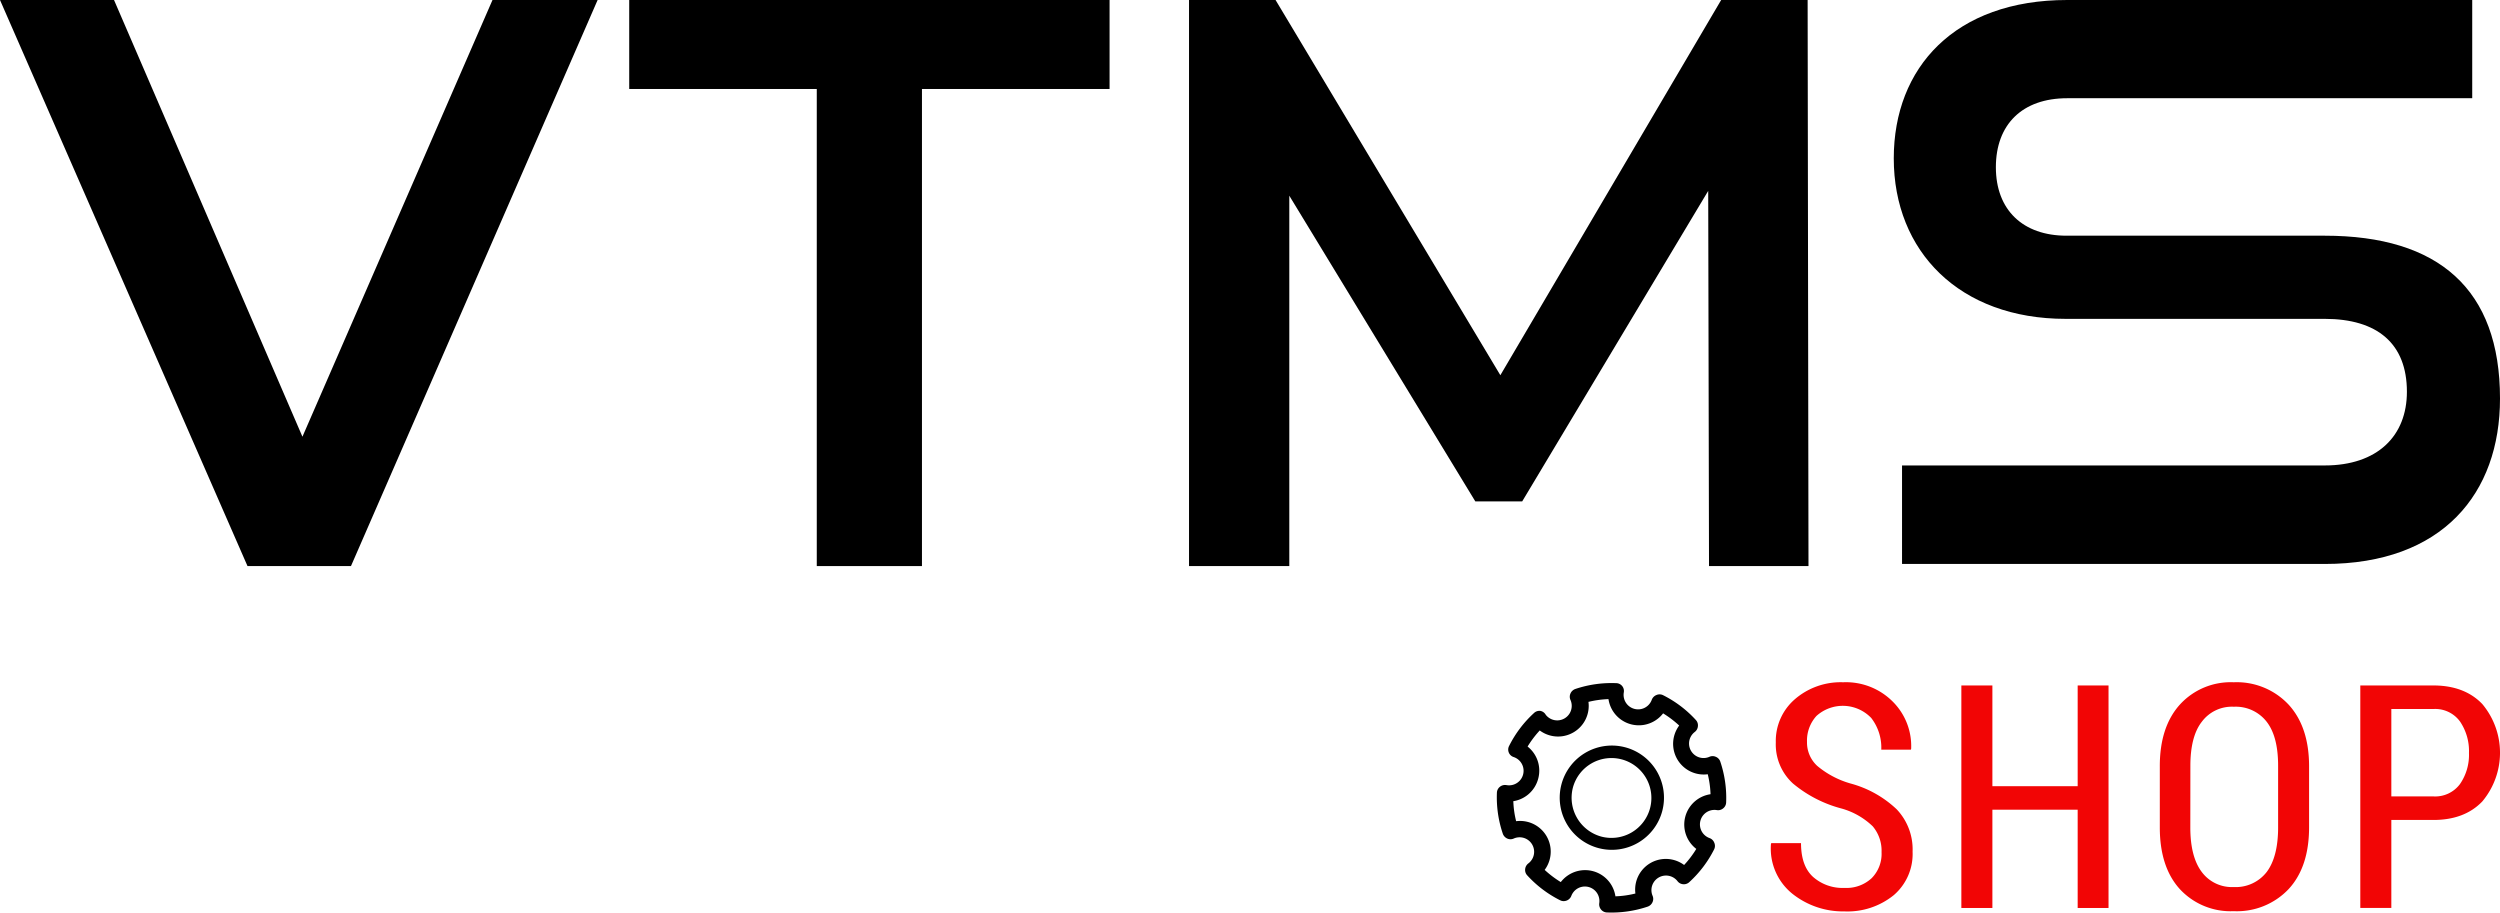
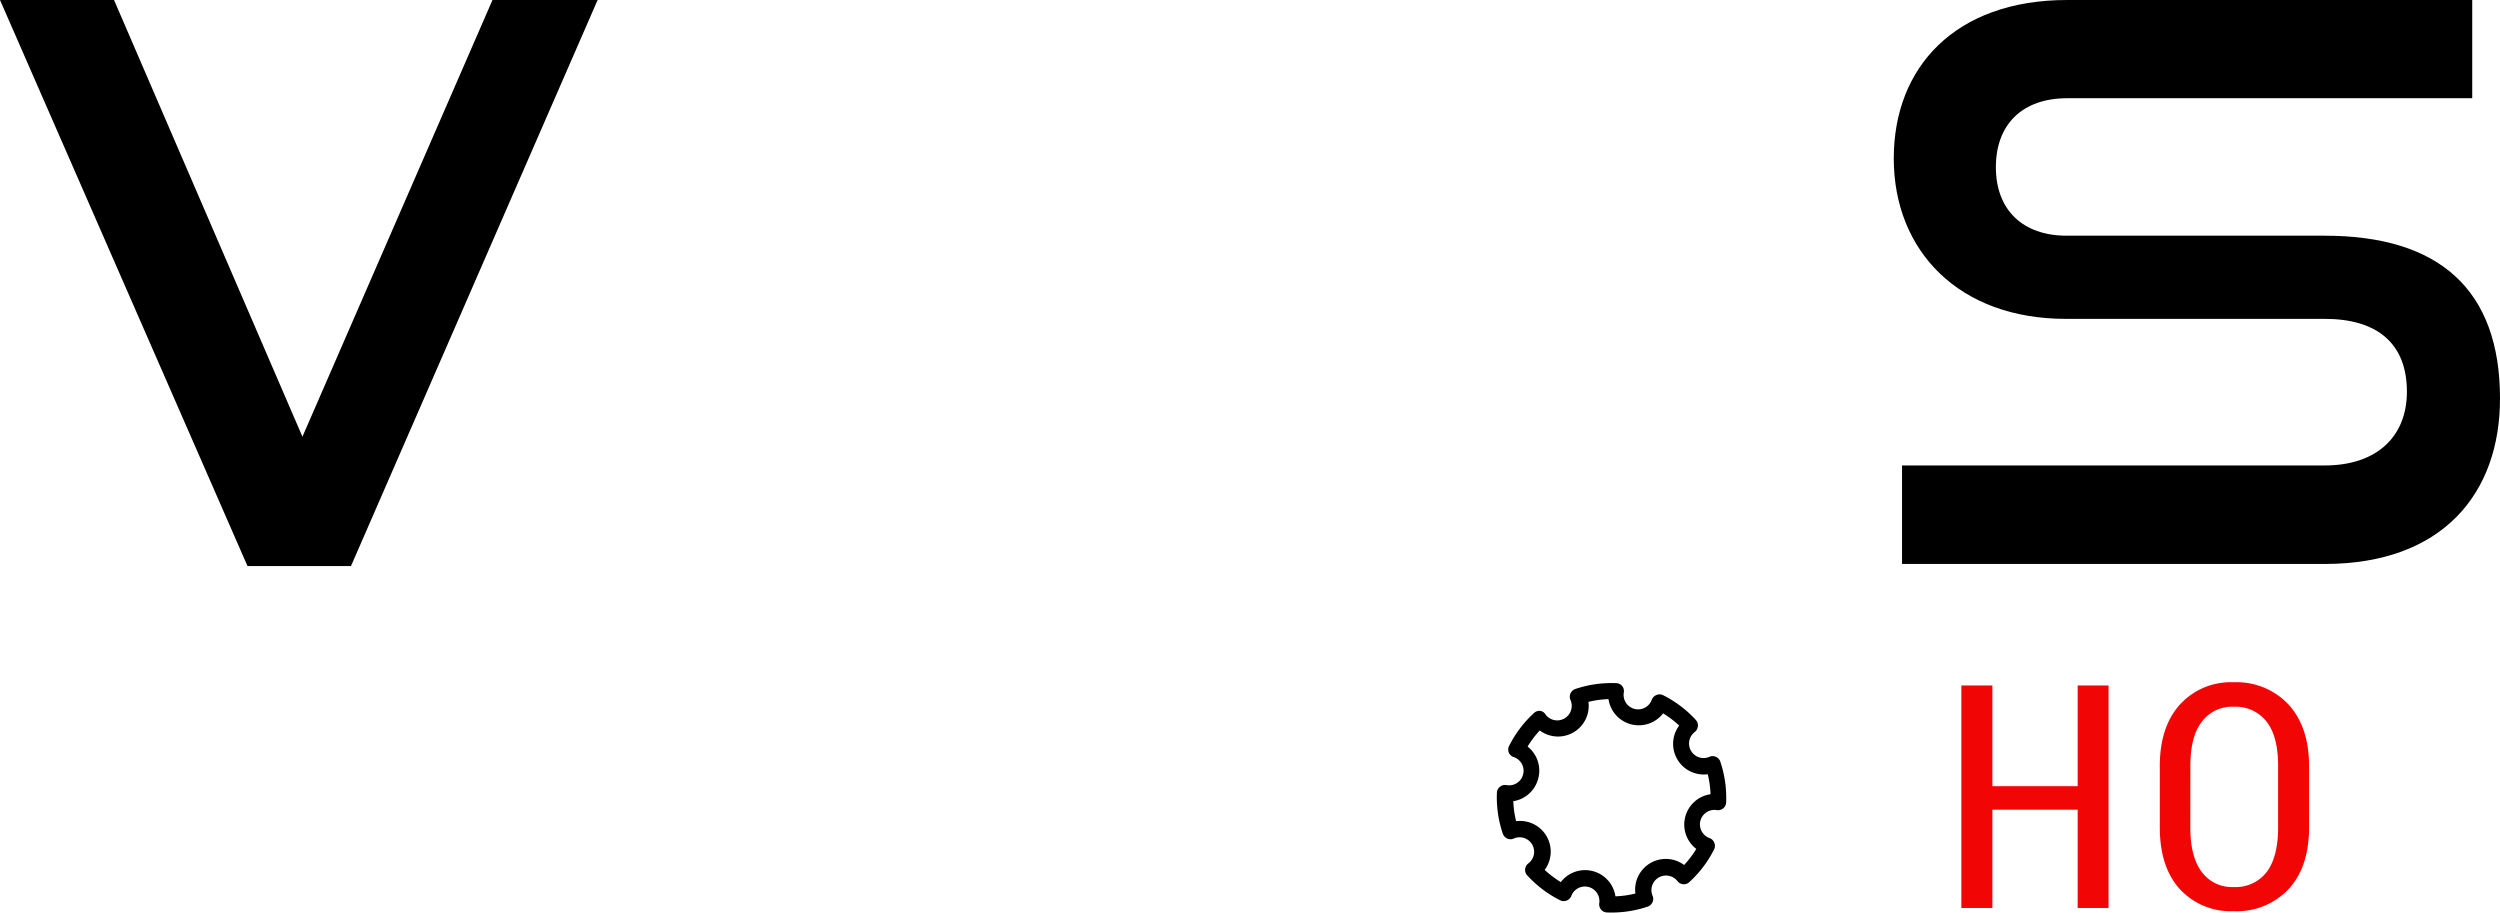
<svg xmlns="http://www.w3.org/2000/svg" viewBox="0 0 438.28 159.99">
  <defs>
    <style>.cls-1{fill:#f20505;}.cls-2{stroke:#000;stroke-miterlimit:10;stroke-width:0.75px;}</style>
  </defs>
  <g id="Warstwa_2" data-name="Warstwa 2">
    <g id="Warstwa_1-2" data-name="Warstwa 1">
      <path d="M362.14,55.9h45.41c9.25,0,14.41,4.35,14.41,12.78,0,7.75-5.16,12.92-14.41,12.92h-74.1V98.87h74.1c20.67,0,30.73-12.38,30.73-29,0-19.17-10.74-28.55-30.73-28.55H362.28c-7.62,0-12.38-4.49-12.38-12s4.63-12.1,12.51-12.1h71V0h-71C342.7,0,332,11.85,332,27.76,332,44.07,343.51,55.9,362.14,55.9Z" />
-       <path class="cls-1" d="M332,156.93a9.51,9.51,0,0,0,3.3-7.62,10.21,10.21,0,0,0-2.79-7.43,18.87,18.87,0,0,0-8.11-4.53,15.82,15.82,0,0,1-5.84-3.1,5.57,5.57,0,0,1-1.77-4.19,6.42,6.42,0,0,1,1.65-4.54,6.9,6.9,0,0,1,9.61.35,8.49,8.49,0,0,1,1.76,5.56H335l.05-.17a11,11,0,0,0-3.2-8.23,11.57,11.57,0,0,0-8.72-3.42,12.27,12.27,0,0,0-8.5,3,9.67,9.67,0,0,0-3.31,7.56,9.26,9.26,0,0,0,3,7.18,22,22,0,0,0,8.55,4.4,12.86,12.86,0,0,1,5.44,3.11,6.64,6.64,0,0,1,1.55,4.53,6.07,6.07,0,0,1-1.73,4.56,6.49,6.49,0,0,1-4.78,1.71,7.79,7.79,0,0,1-5.5-1.93q-2.11-1.92-2.11-5.92h-5.22l-.05.16a10.16,10.16,0,0,0,3.76,8.72,14.25,14.25,0,0,0,9.12,3.09A12.88,12.88,0,0,0,332,156.93Z" />
      <polygon class="cls-1" points="369.65 120.17 364.24 120.17 364.24 137.83 349.29 137.83 349.29 120.17 343.85 120.17 343.85 159.18 349.29 159.18 349.29 141.95 364.24 141.95 364.24 159.18 369.65 159.18 369.65 120.17" />
      <path class="cls-1" d="M401.22,155.87q3.58-3.87,3.59-10.81V134.35q0-6.91-3.6-10.83a12.45,12.45,0,0,0-9.61-3.91,12.06,12.06,0,0,0-9.44,3.91q-3.53,3.92-3.52,10.83v10.71q0,6.94,3.51,10.81a12.13,12.13,0,0,0,9.45,3.87A12.48,12.48,0,0,0,401.22,155.87ZM384,134.27c0-3.4.65-6,2-7.73a6.57,6.57,0,0,1,5.62-2.64,6.86,6.86,0,0,1,5.76,2.64c1.36,1.76,2,4.33,2,7.73v10.79c0,3.45-.68,6.05-2,7.81a6.86,6.86,0,0,1-5.78,2.64,6.58,6.58,0,0,1-5.61-2.65q-2-2.66-2-7.8Z" />
-       <path class="cls-1" d="M419.23,143.75h7.37q5.46,0,8.57-3.24a13.29,13.29,0,0,0,0-17.09c-2.07-2.16-4.93-3.25-8.57-3.25H413.79v39h5.44Zm0-19.45h7.37a5.36,5.36,0,0,1,4.67,2.19,9.21,9.21,0,0,1,1.57,5.52,9,9,0,0,1-1.58,5.45,5.41,5.41,0,0,1-4.66,2.16h-7.37Z" />
      <polygon points="61.53 99.24 104.77 0 86.34 0 53.02 76.56 19.99 0 0 0 43.39 99.24 61.53 99.24" />
-       <polygon points="143.19 99.24 161.63 99.24 161.63 15.6 194.52 15.6 194.52 0 110.31 0 110.31 15.6 143.19 15.6 143.19 99.24" />
-       <polygon points="226.03 34.31 258.64 87.9 266.86 87.9 299.47 33.46 299.61 99.24 317.05 99.24 316.9 0 301.74 0 263.03 65.78 223.62 0 208.45 0 208.45 99.24 226.03 99.24 226.03 34.31" />
-       <path d="M280.27,148.69a9.14,9.14,0,1,0-6.54-11.14A9.14,9.14,0,0,0,280.27,148.69Zm-4.52-10.62a7,7,0,1,1,5,8.6A7.06,7.06,0,0,1,275.75,138.07Z" />
      <path class="cls-2" d="M264.38,146.66a1,1,0,0,0,.85,0,2.92,2.92,0,0,1,2.94,5,1.06,1.06,0,0,0-.42.75,1,1,0,0,0,.27.8,19.5,19.5,0,0,0,5.65,4.28l.2.08a1.06,1.06,0,0,0,1.25-.64,2.92,2.92,0,0,1,5.62,1.46,1.05,1.05,0,0,0,.23.82,1,1,0,0,0,.76.38,19.5,19.5,0,0,0,7-1,1.06,1.06,0,0,0,.63-.58,1,1,0,0,0,0-.85,2.93,2.93,0,0,1,5-2.94,1,1,0,0,0,.74.42,1,1,0,0,0,.8-.27,19.5,19.5,0,0,0,4.28-5.65,1,1,0,0,0,0-.85,1,1,0,0,0-.6-.59,2.92,2.92,0,0,1,1.46-5.63,1,1,0,0,0,.82-.23,1,1,0,0,0,.38-.76,19.5,19.5,0,0,0-1-7,1,1,0,0,0-.57-.63,1,1,0,0,0-.86,0,2.92,2.92,0,0,1-2.93-5,1.05,1.05,0,0,0,.41-.75,1,1,0,0,0-.26-.8,19.41,19.41,0,0,0-5.66-4.28,1,1,0,0,0-.85,0,1.06,1.06,0,0,0-.59.6,2.92,2.92,0,0,1-5.63-1.46,1,1,0,0,0-1-1.2,19.5,19.5,0,0,0-7,1,1.06,1.06,0,0,0-.63.58,1,1,0,0,0,0,.85,2.92,2.92,0,0,1-5,2.94A1,1,0,0,0,270,125a1,1,0,0,0-.81.27,19.5,19.5,0,0,0-4.28,5.65,1,1,0,0,0,.56,1.44A2.92,2.92,0,0,1,264,138a1.06,1.06,0,0,0-.82.23,1,1,0,0,0-.38.76,19.5,19.5,0,0,0,1,7A1.09,1.09,0,0,0,264.38,146.66Zm4.93-10.27a5,5,0,0,0-2-5.41,18,18,0,0,1,2.59-3.43,5,5,0,0,0,8.15-4.78,17.58,17.58,0,0,1,4.27-.59,5,5,0,0,0,9.14,2.38,18.44,18.44,0,0,1,3.43,2.6,5,5,0,0,0,4.78,8.15,17.57,17.57,0,0,1,.59,4.26,5,5,0,0,0-2.38,9.15,17.61,17.61,0,0,1-2.6,3.43,5,5,0,0,0-8.15,4.77,17.11,17.11,0,0,1-4.26.6,5,5,0,0,0-9.14-2.38,18.19,18.19,0,0,1-3.44-2.6,5,5,0,0,0-4.77-8.15,17.11,17.11,0,0,1-.6-4.26A5,5,0,0,0,269.31,136.39Z" />
    </g>
  </g>
</svg>